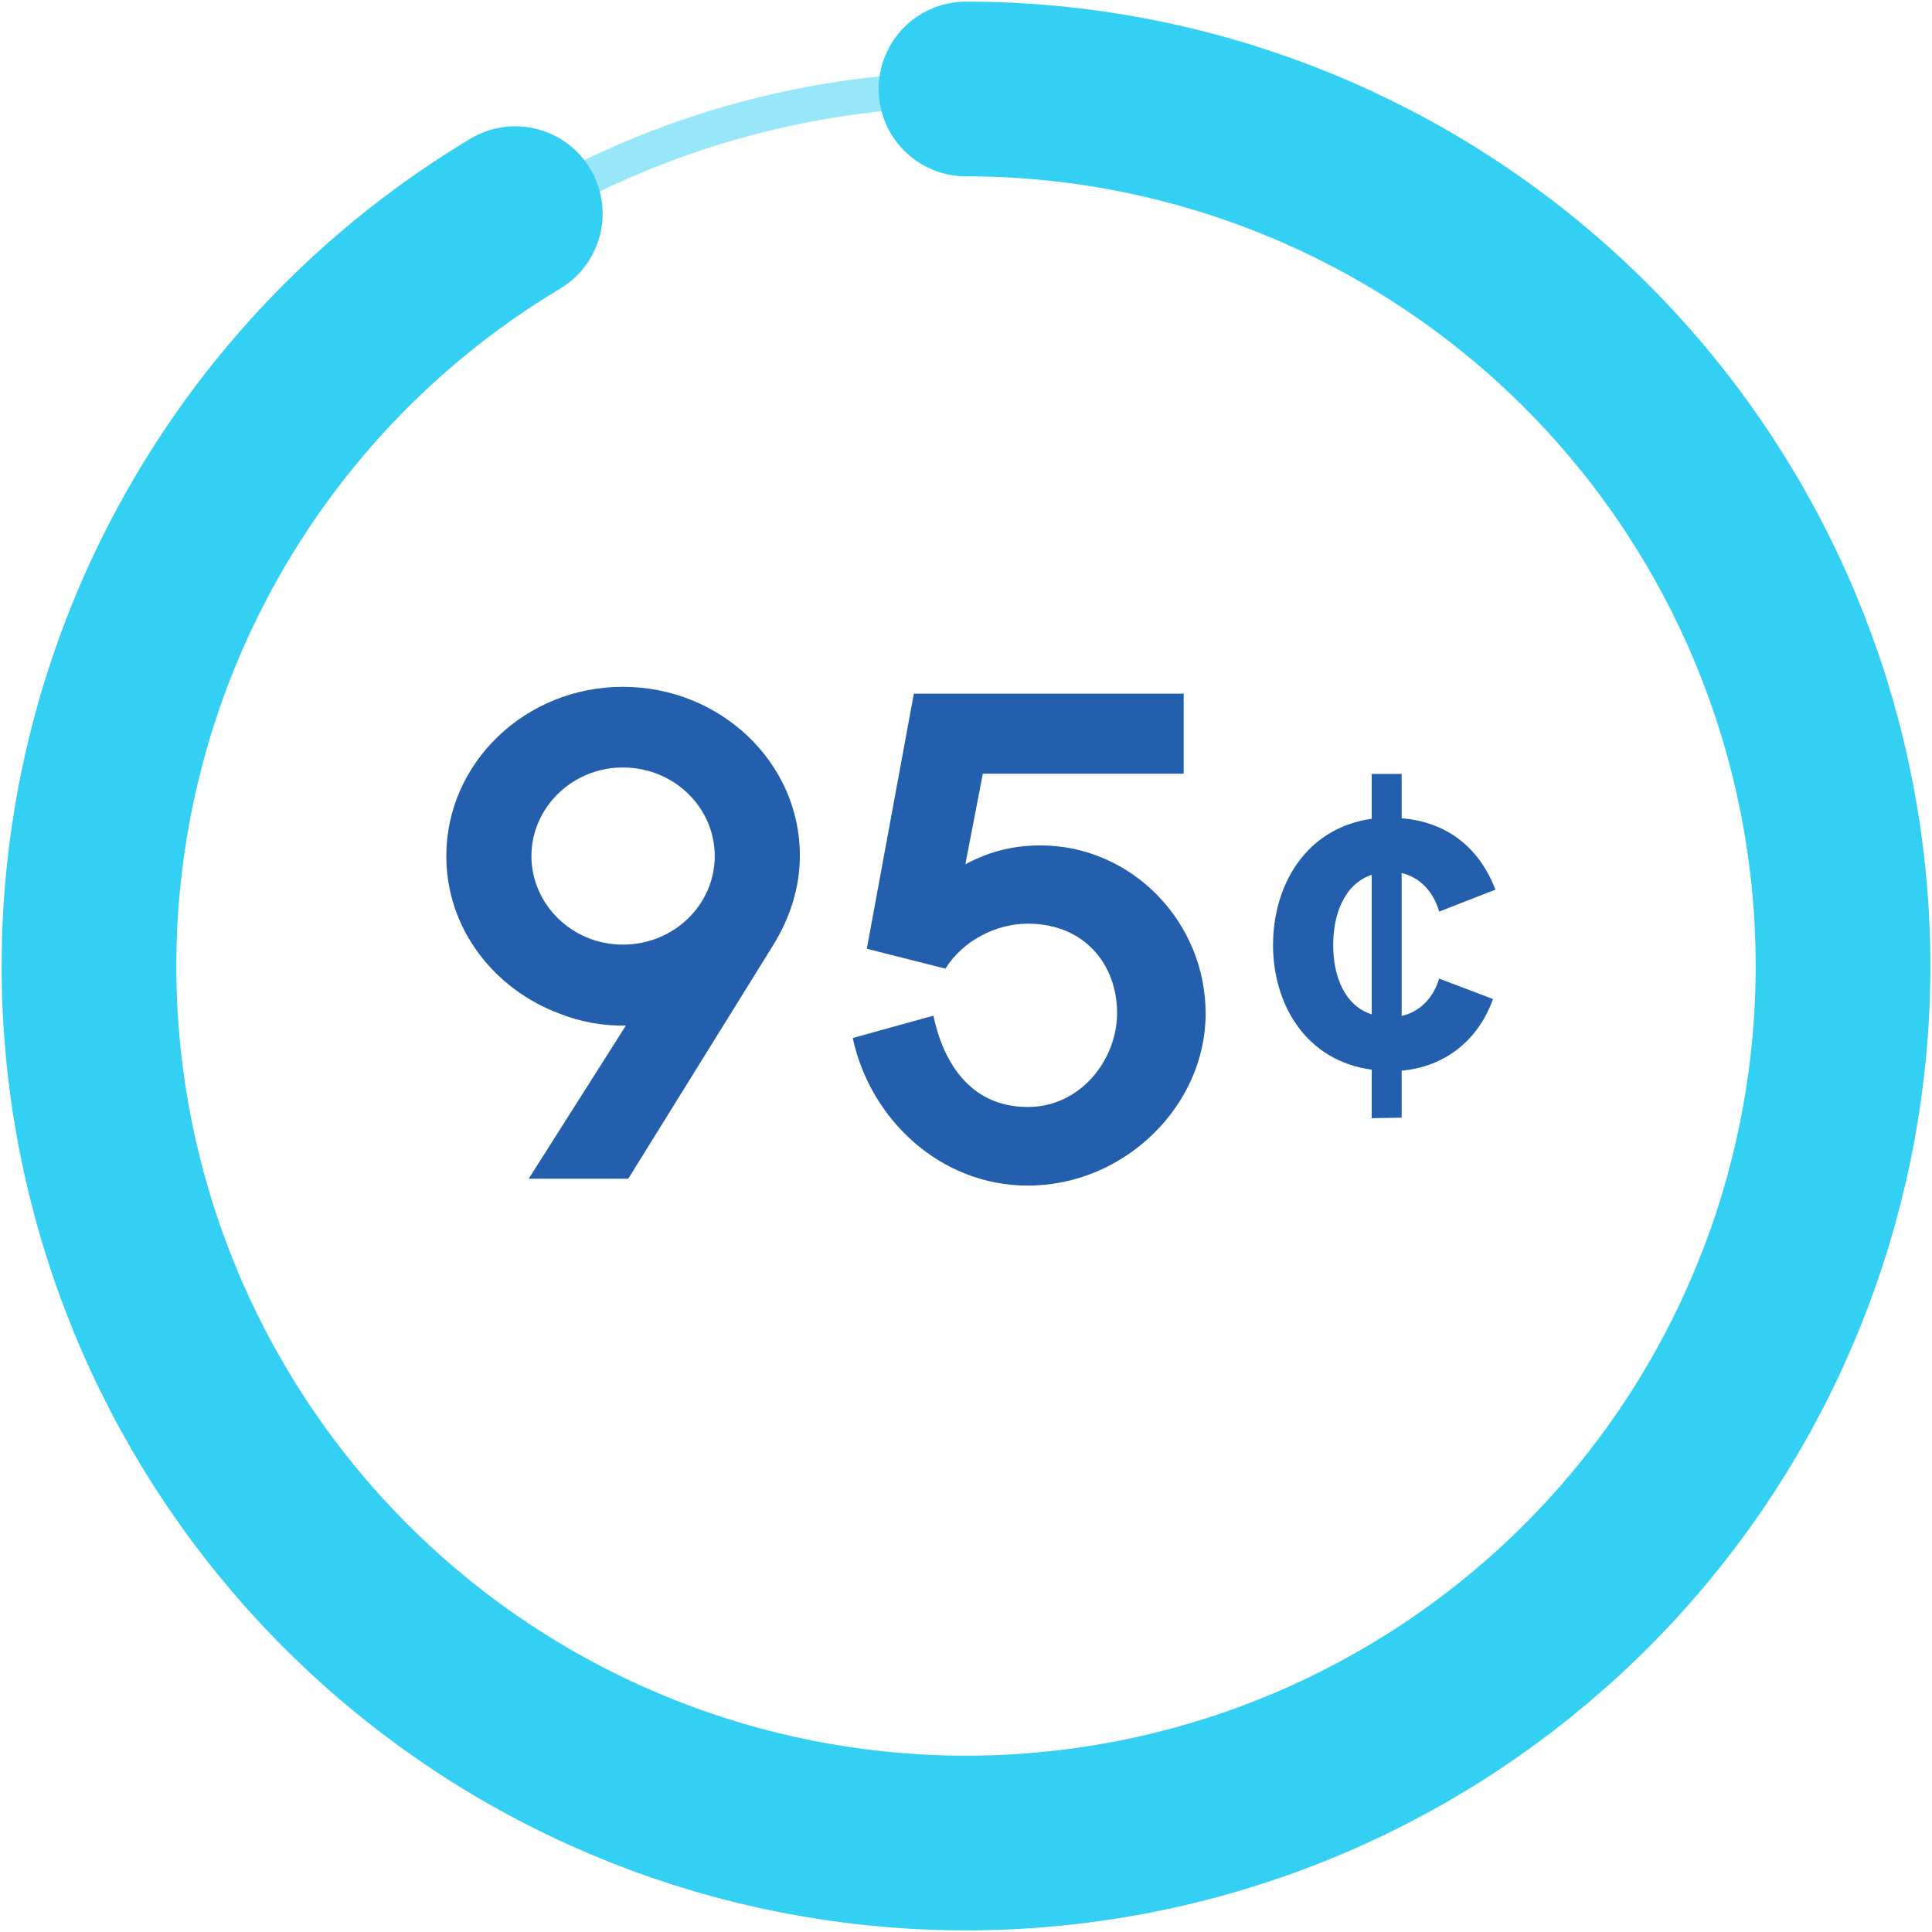
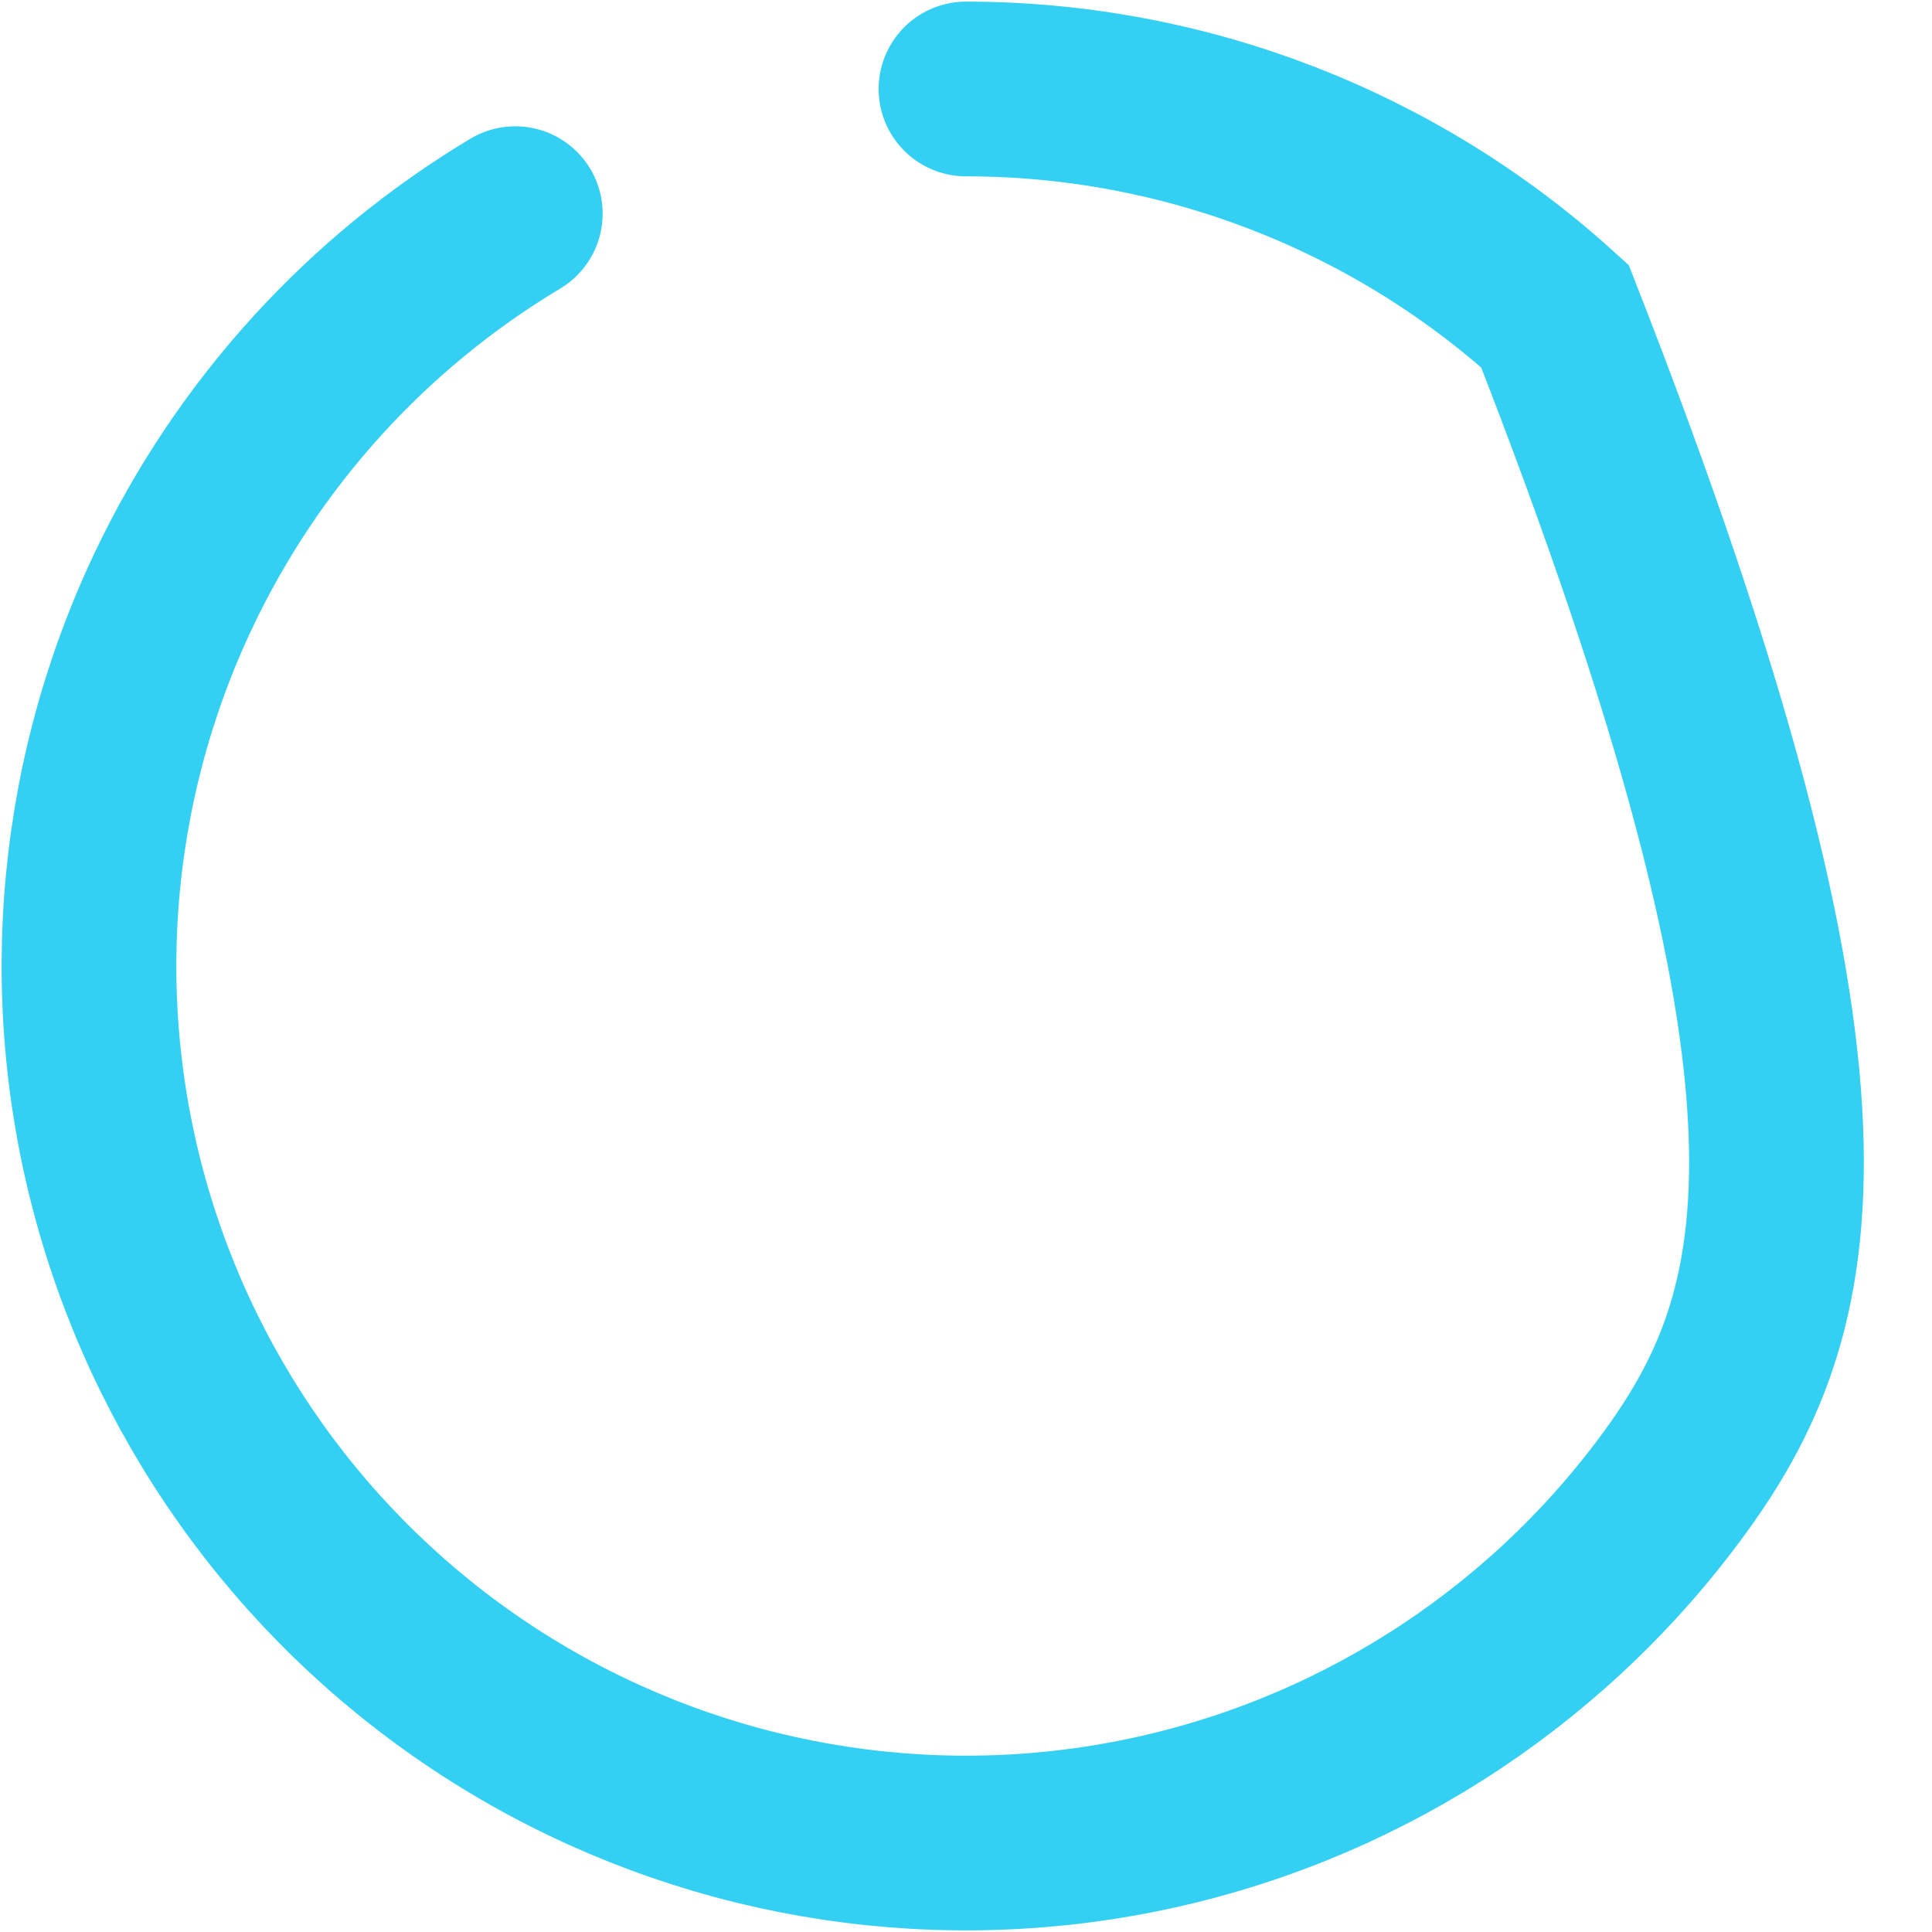
<svg xmlns="http://www.w3.org/2000/svg" width="304" height="304" viewBox="0 0 304 304" fill="none">
-   <path opacity="0.5" d="M153.1 290C229.315 290 291.1 228.216 291.1 152C291.1 75.785 229.315 14.001 153.1 14.001C76.884 14.001 15.1 75.785 15.1 152C15.1 228.216 76.884 290 153.1 290Z" stroke="#33D0F4" stroke-width="5.498" stroke-miterlimit="10" />
-   <path d="M97.988 108.07C82.702 108.07 70.225 120.008 70.225 134.7C70.225 146.205 77.841 155.712 88.05 159.493C91.29 160.79 94.856 161.438 98.475 161.384L83.188 185.475H98.853L121.647 148.744C124.186 144.639 125.86 139.886 125.86 134.592C125.86 120.008 113.383 108.07 97.988 108.07ZM97.988 148.636C90.048 148.636 83.62 142.316 83.62 134.7C83.62 127.084 90.048 120.764 97.988 120.764C106.091 120.764 112.465 127.084 112.465 134.7C112.465 142.316 106.091 148.636 97.988 148.636ZM163.725 133.026C159.836 133.026 156.055 133.782 151.896 135.996L154.651 121.736H186.25V109.151H143.794L136.393 149.284L148.763 152.417C151.518 147.988 156.757 145.341 161.727 145.341C170.693 145.341 175.771 151.823 175.771 159.385C175.771 166.785 169.991 174.185 161.727 174.185C152.436 174.185 148.331 166.785 146.872 159.817L134.179 163.328C136.934 176.184 148.007 186.555 161.727 186.555C176.959 186.555 189.707 173.969 189.707 159.493C189.707 144.963 177.985 133.026 163.725 133.026Z" fill="#245FAE" />
-   <path d="M215.836 175.944L220.551 175.867V168.469C227.298 167.855 232.549 163.792 234.926 157.199L226.454 153.979C225.573 156.93 223.464 159.23 220.551 159.844V137.38C223.464 138.032 225.573 140.37 226.454 143.437L235.309 139.987C232.626 133.01 227.298 129.292 220.551 128.755V121.779H215.836V128.832C205.333 130.327 200.311 139.45 200.311 148.689C200.311 157.965 205.409 166.897 215.836 168.315V175.944ZM215.836 159.614C211.504 158.195 209.779 153.557 209.779 148.689C209.779 143.897 211.504 139.105 215.836 137.649V159.614Z" fill="#245FAE" />
-   <path d="M152 14C186.256 14 219.288 26.741 244.671 49.745C270.054 72.749 285.974 104.371 289.334 138.462C292.695 172.553 283.256 206.675 262.853 234.192C242.451 261.71 212.543 280.655 178.946 287.344C145.349 294.033 110.466 287.987 81.079 270.382C51.693 252.777 29.905 224.872 19.953 192.093C10 159.315 12.595 124.007 27.232 93.035C38.968 68.201 57.774 47.58 81.079 33.618" stroke="#33D0F4" stroke-width="27.49" stroke-linecap="round" />
+   <path d="M152 14C186.256 14 219.288 26.741 244.671 49.745C292.695 172.553 283.256 206.675 262.853 234.192C242.451 261.71 212.543 280.655 178.946 287.344C145.349 294.033 110.466 287.987 81.079 270.382C51.693 252.777 29.905 224.872 19.953 192.093C10 159.315 12.595 124.007 27.232 93.035C38.968 68.201 57.774 47.58 81.079 33.618" stroke="#33D0F4" stroke-width="27.49" stroke-linecap="round" />
</svg>